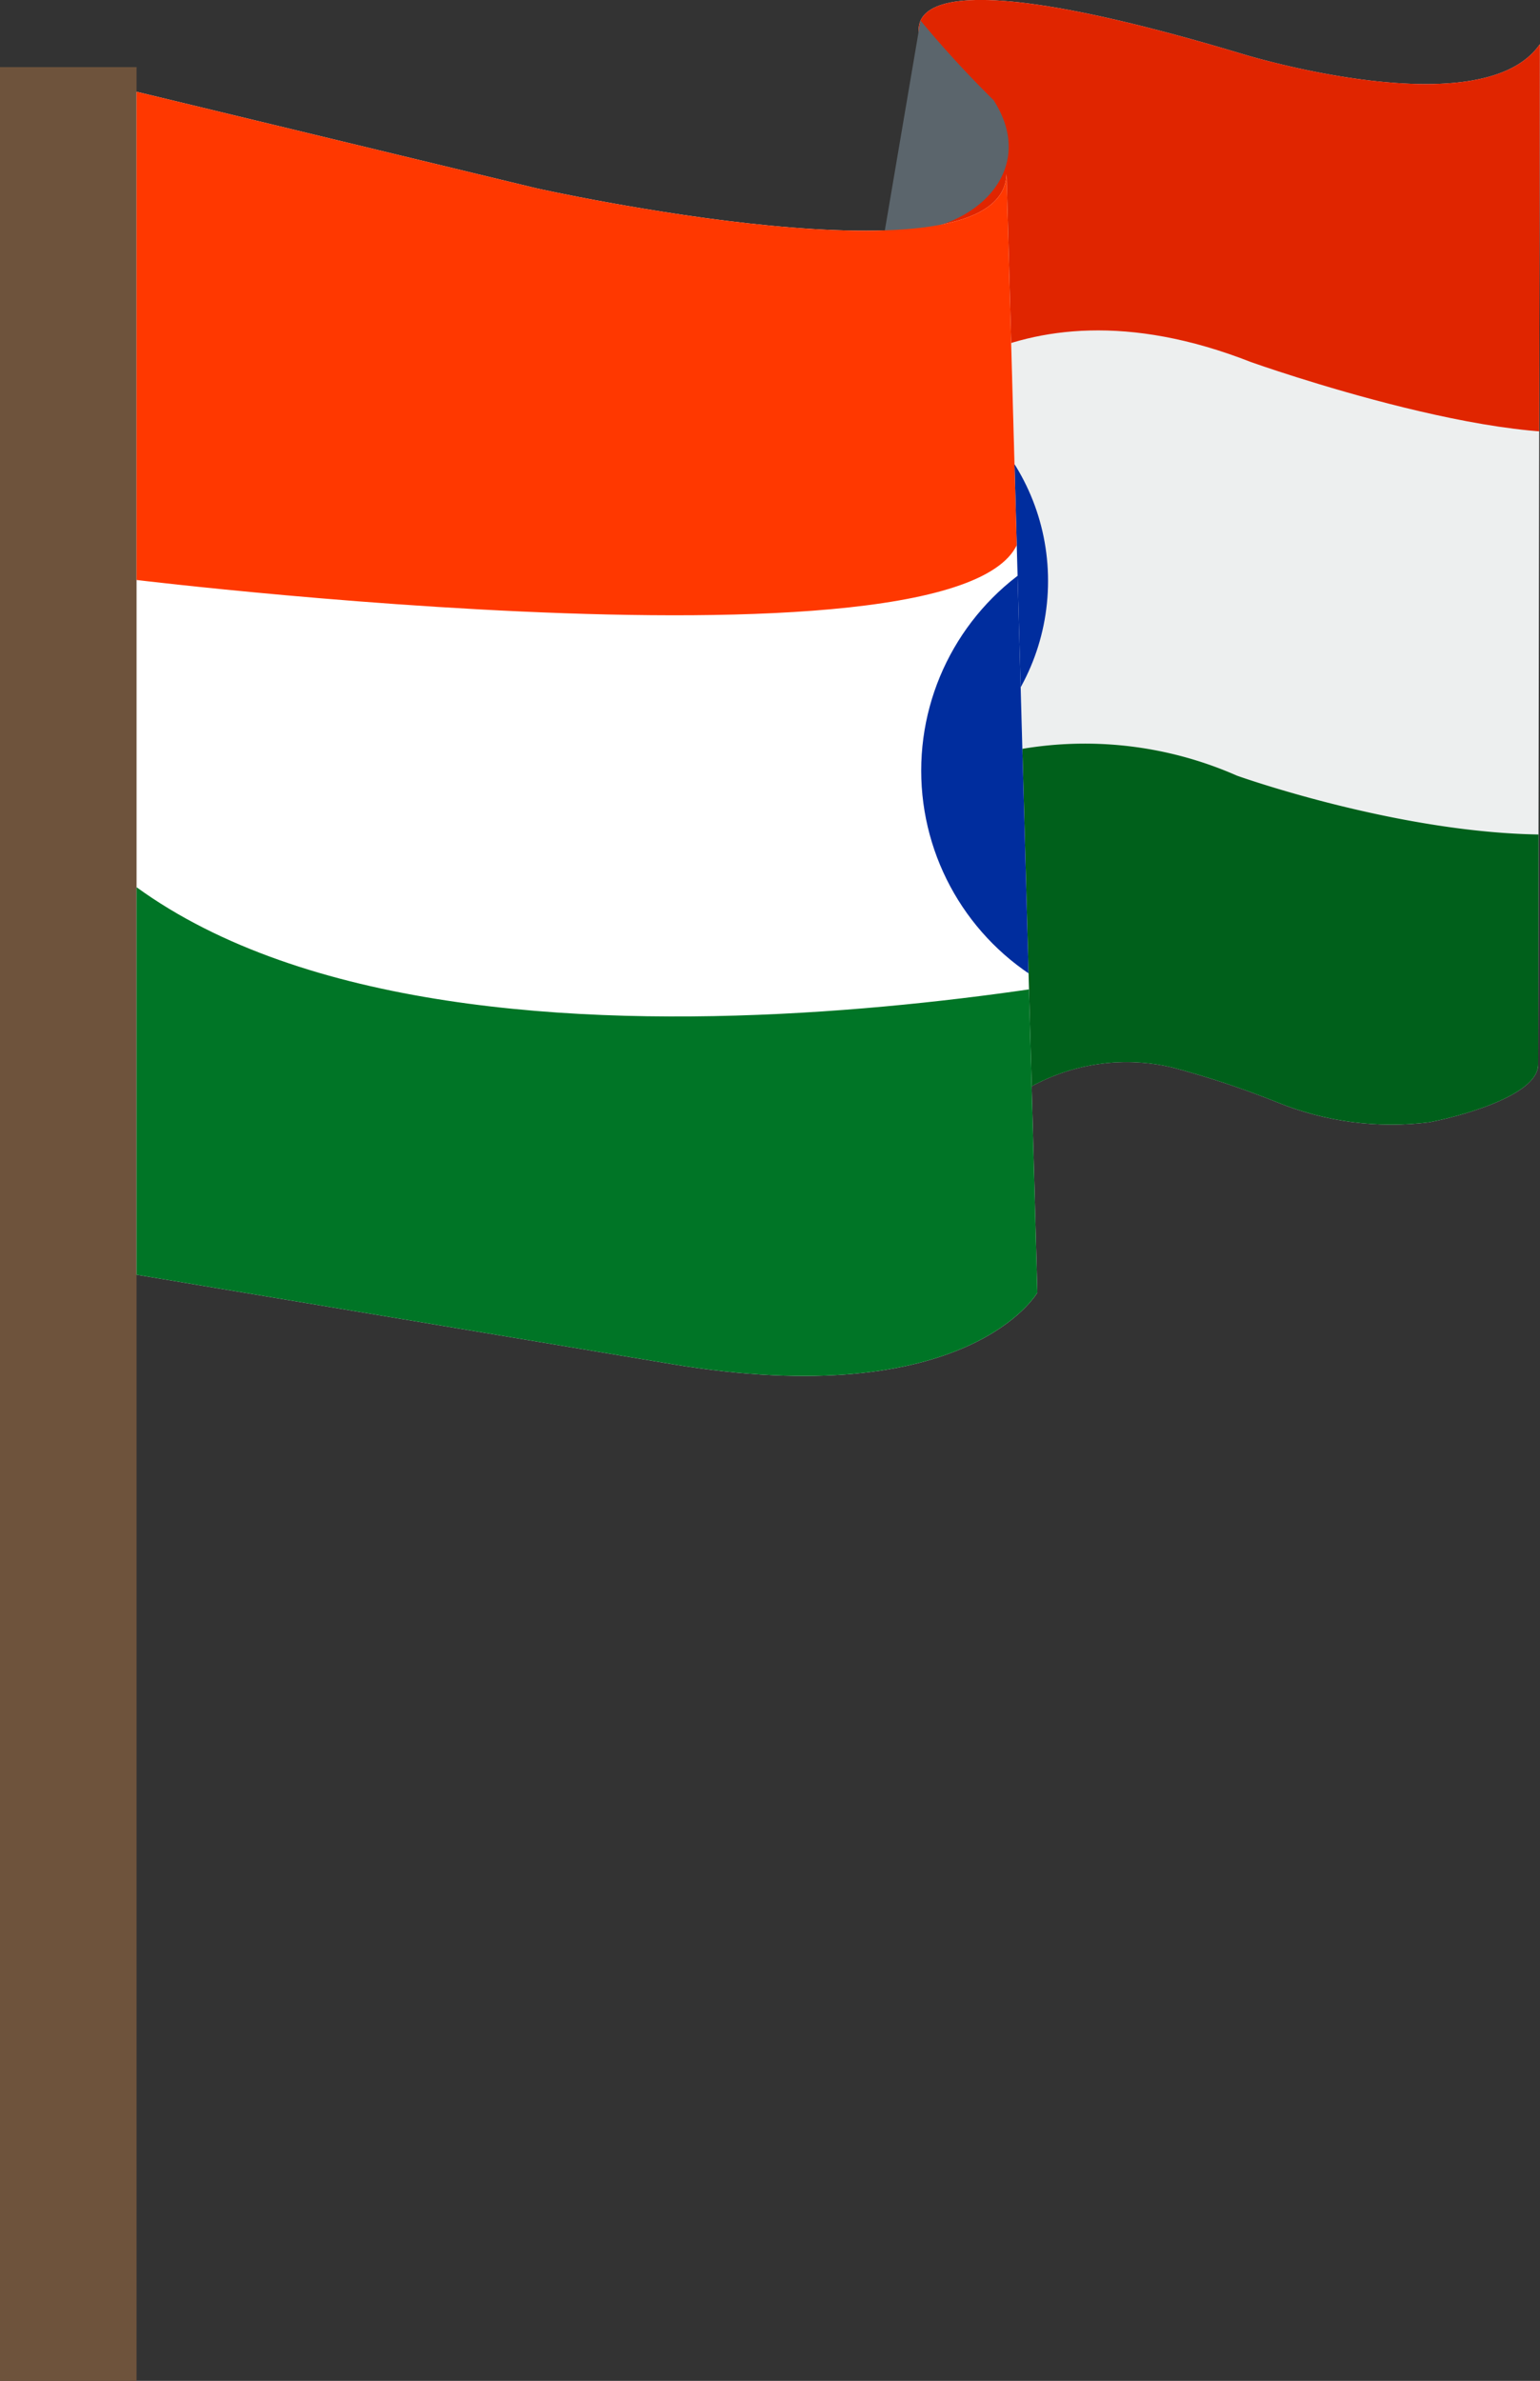
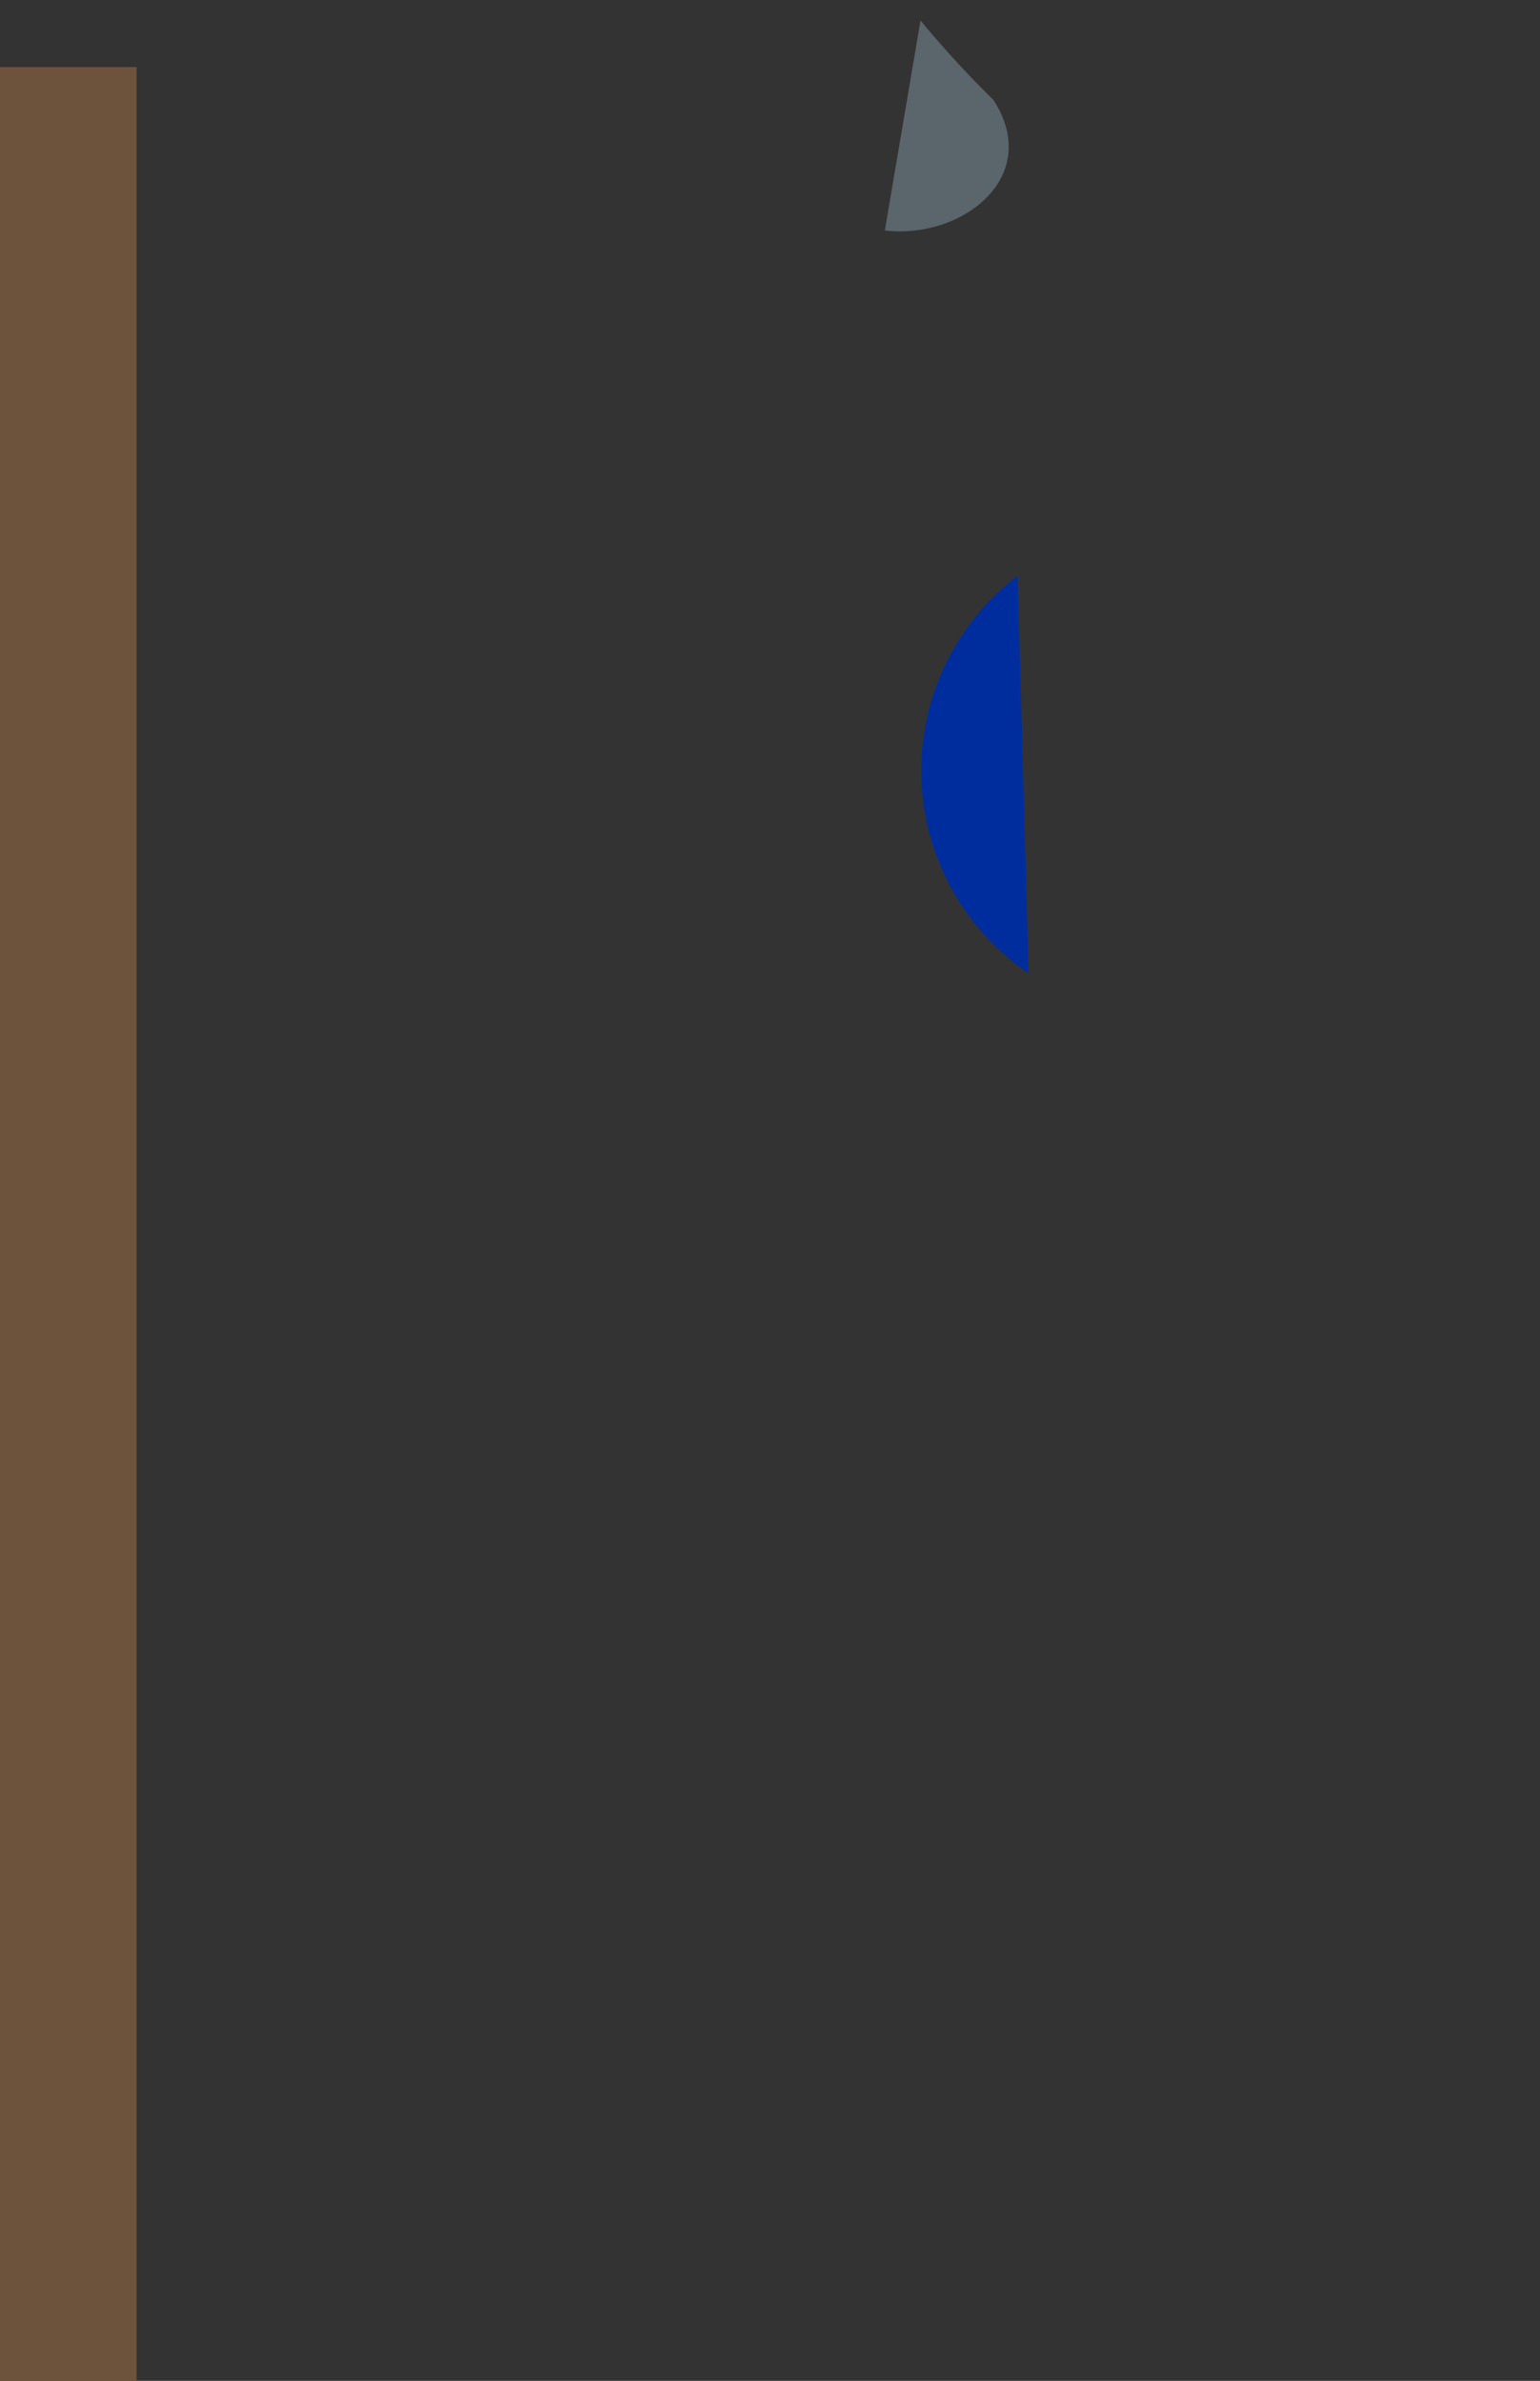
<svg xmlns="http://www.w3.org/2000/svg" width="22.351" height="34.553" viewBox="0 0 22.351 34.553">
  <rect x="0" y="0" width="22.351" height="34.553" fill="#333333" stroke="none" />
  <defs>
    <clipPath id="a">
-       <path d="M92.665,897.374s-1.071-1.621,4.645.1c0,0,3.457,1.059,4.291-.15l-.025,14.809c0,.467-1.226.772-1.58.837a4.4,4.4,0,0,1-2.208-.29,13.158,13.158,0,0,0-1.528-.507,2.874,2.874,0,0,0-3.022,1.164c-.9,1.582-1.093.394-1.093.394Z" transform="translate(-92.145 -896.683)" fill="none" />
-     </clipPath>
+       </clipPath>
    <clipPath id="b">
      <path d="M70.049,898.77l6.693,1.616s6.779,1.517,6.829-.205l.448,16.233s-1,1.756-5.308,1.037l-8.561-1.429Z" transform="translate(-70.049 -898.77)" fill="none" />
    </clipPath>
  </defs>
  <g transform="translate(-68.017 -896.683)">
    <g transform="translate(80.91 896.683)">
      <g clip-path="url(#a)">
-         <path d="M92.665,897.374s-1.071-1.621,4.645.1c0,0,3.457,1.059,4.291-.15l-.025,14.809c0,.467-1.226.772-1.58.837a4.4,4.4,0,0,1-2.208-.29,13.158,13.158,0,0,0-1.528-.507,2.874,2.874,0,0,0-3.022,1.164c-.9,1.582-1.093.394-1.093.394Z" transform="translate(-92.145 -896.683)" fill="#edefef" />
        <path d="M91.534,892.928l.326,7.984s1.659-2.31,5.267-.891c0,0,4.093,1.459,5.471.891l.811-8.349-11.875.162Z" transform="translate(-91.86 -894.765)" fill="#e02500" />
-         <path d="M92.444,917.6a5.473,5.473,0,0,1,4.9-.243s4.3,1.54,6.485.486v6.606H92.606Z" transform="translate(-92.284 -906.1)" fill="#00601b" />
+         <path d="M92.444,917.6s4.3,1.54,6.485.486v6.606H92.606Z" transform="translate(-92.284 -906.1)" fill="#00601b" />
        <circle cx="3.191" cy="3.191" r="3.191" transform="translate(-4.064 5.24)" fill="#002d9e" />
      </g>
    </g>
-     <path d="M70.049,898.77l6.693,1.616s6.779,1.517,6.829-.205l.448,16.233s-1,1.756-5.308,1.037l-8.561-1.429Z" transform="translate(-0.946 -0.972)" fill="#fff" />
    <path d="M92.568,897.24a15.51,15.51,0,0,0,1.06,1.155c.718,1.114-.457,2.024-1.578,1.892Z" transform="translate(-11.191 -0.259)" fill="#5b656c" />
    <rect width="1.982" height="33.579" transform="translate(68.017 897.657)" fill="#6e533c" />
    <g transform="translate(69.103 897.798)">
      <g clip-path="url(#b)">
-         <path d="M71.726,905.1s13.982,1.7,12.759-1.093l-.133-4.8-12.626-2.526Z" transform="translate(-70.83 -897.798)" fill="#ff3800" />
-         <path d="M71.726,920.779v7.376l15.639.243v-6.62S76.584,924.305,71.726,920.779Z" transform="translate(-70.83 -909.018)" fill="#007526" />
        <circle cx="3.557" cy="3.557" r="3.557" transform="translate(12.284 6.512)" fill="#002d9e" />
      </g>
    </g>
  </g>
</svg>